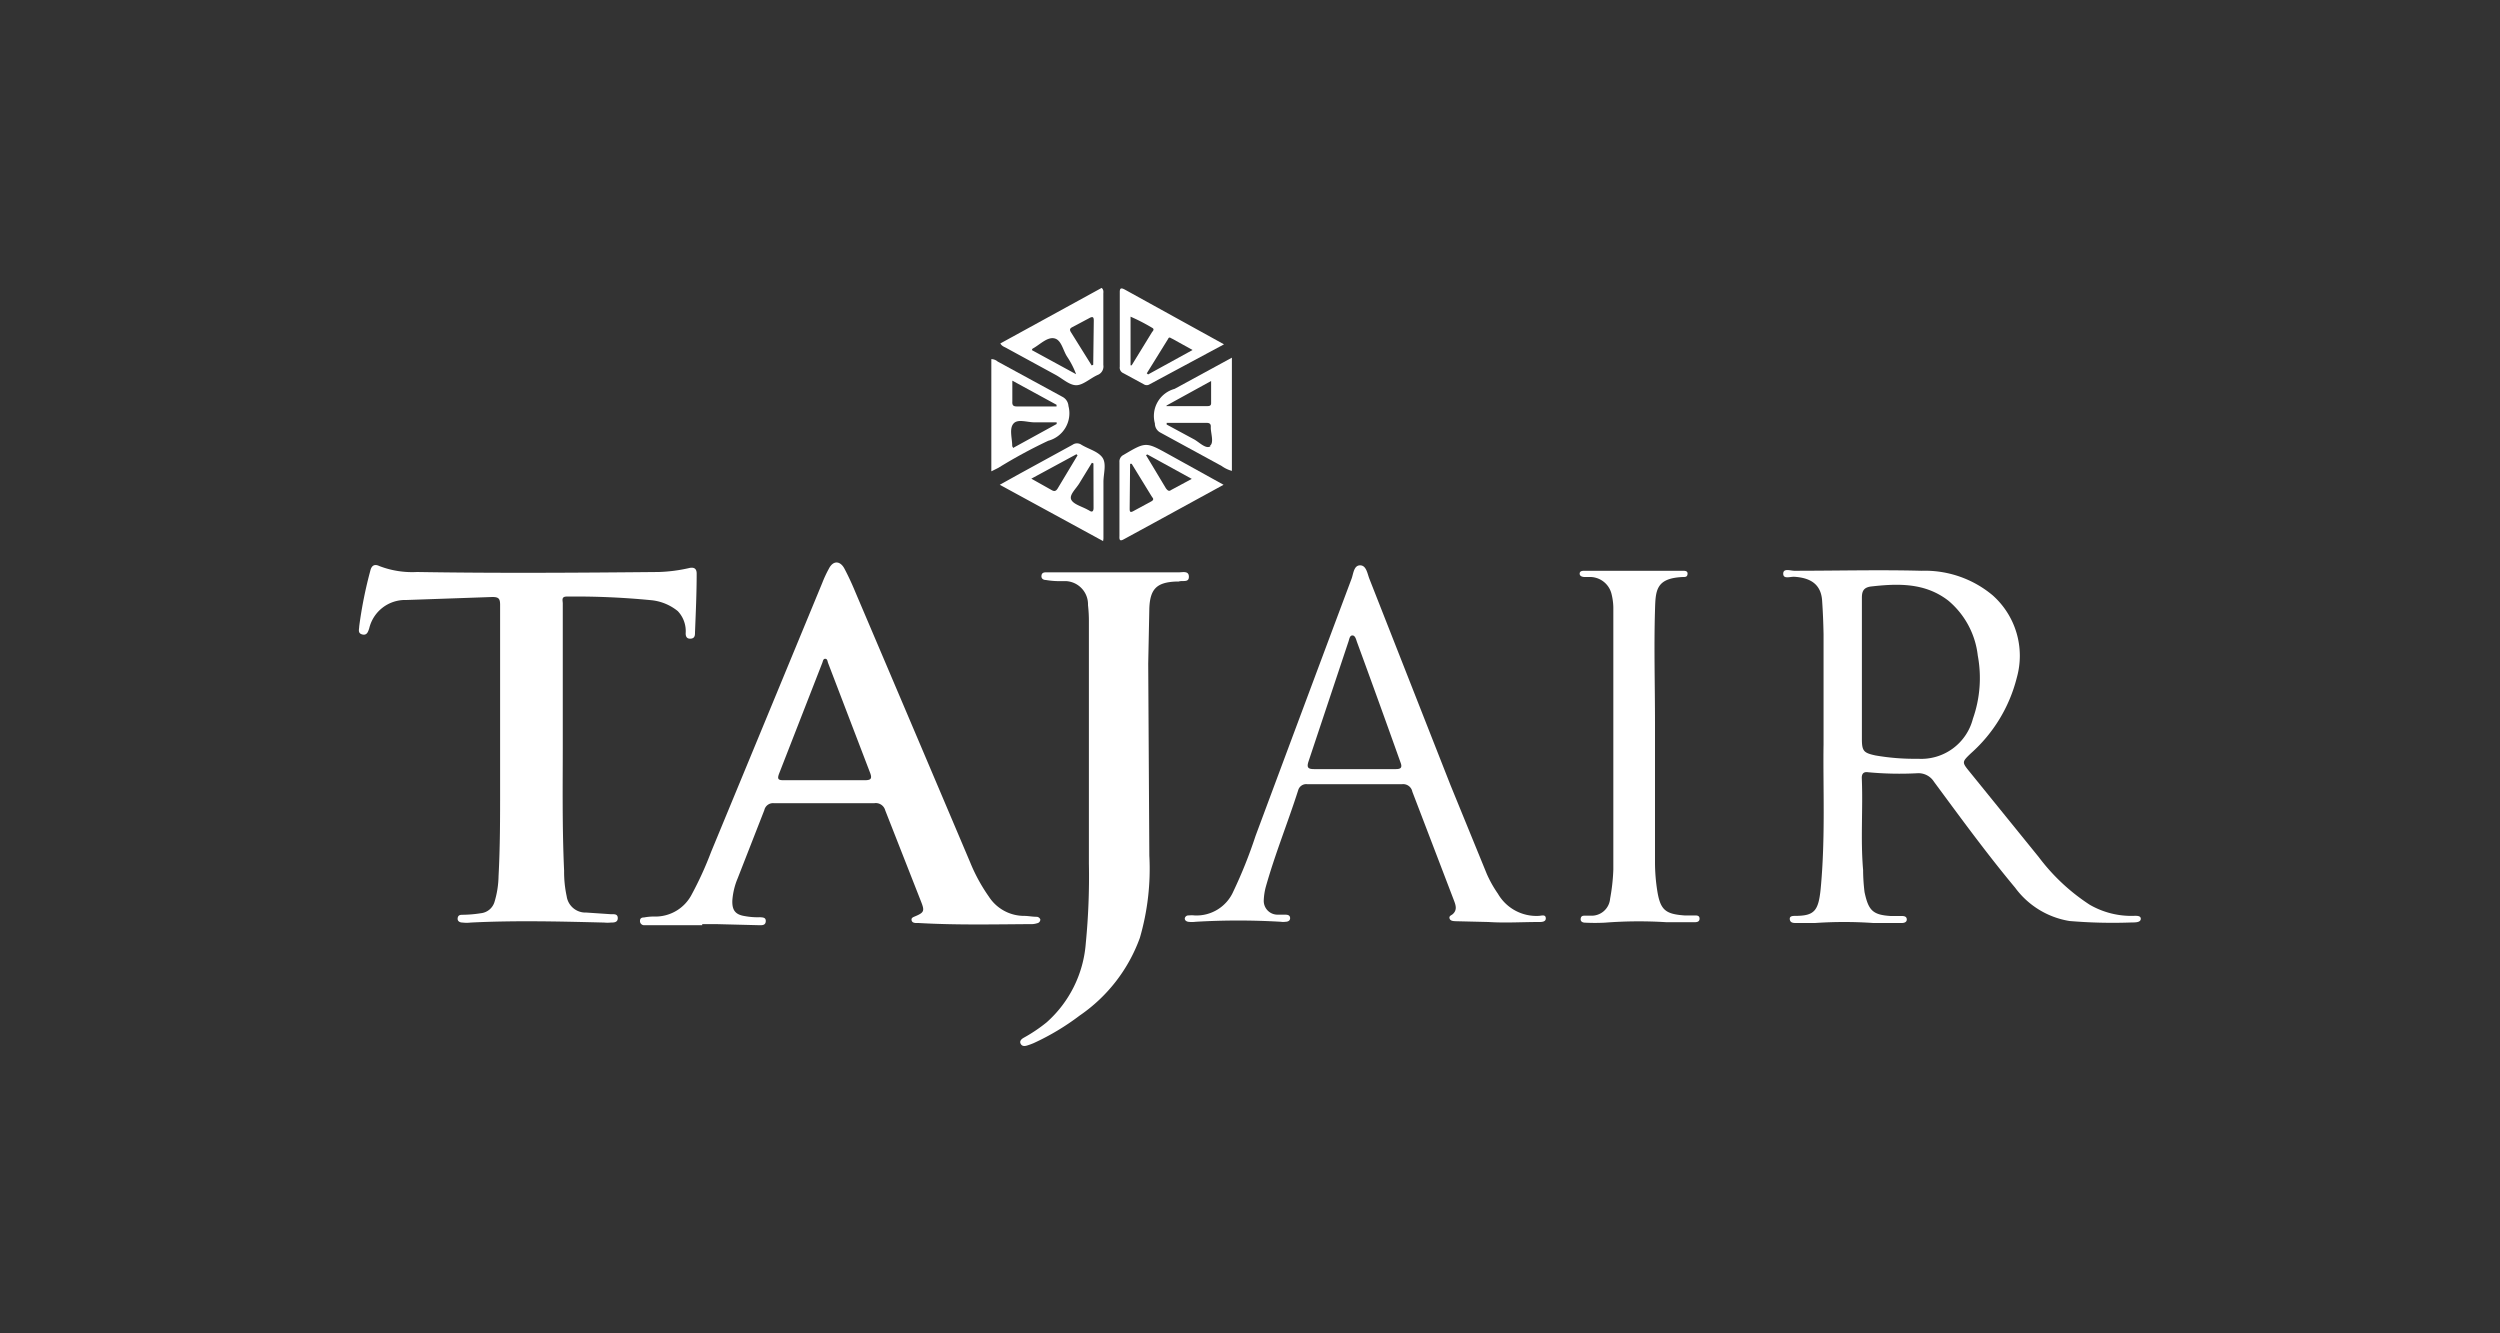
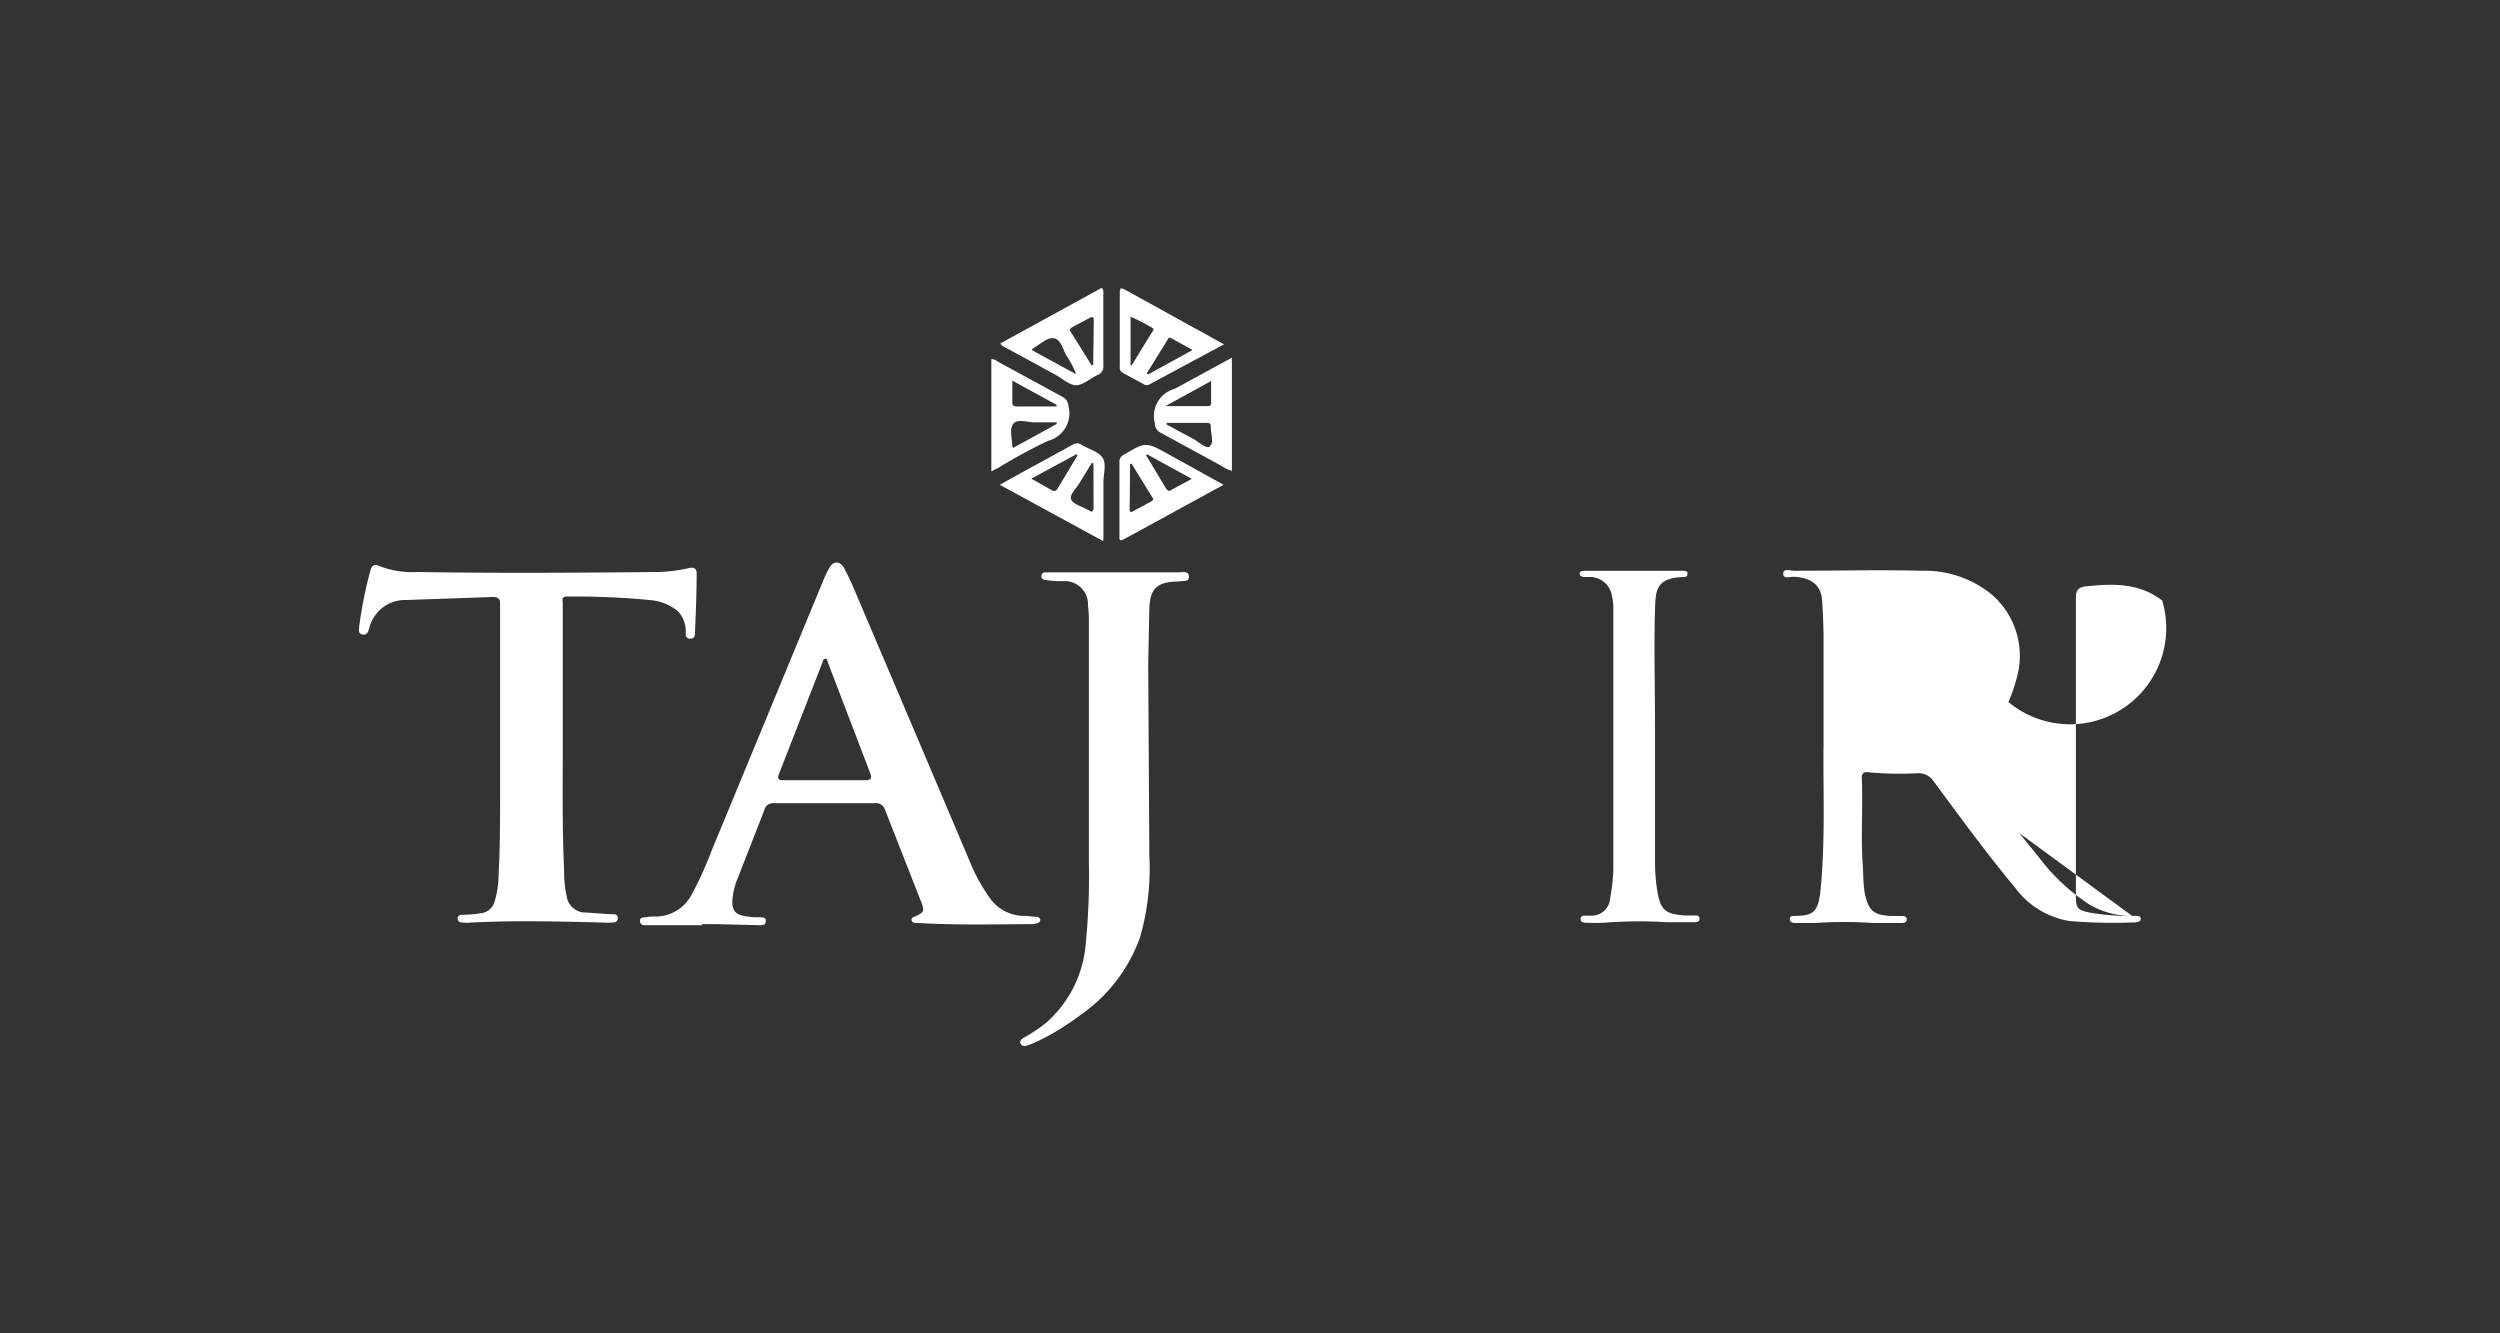
<svg xmlns="http://www.w3.org/2000/svg" id="Layer_1" data-name="Layer 1" viewBox="0 0 225 120">
  <rect x="0" y="0" width="225" height="120" fill="#333333" stroke="none" />
  <defs>
    <style>.cls-1{fill:#fff;}</style>
  </defs>
  <path class="cls-1" d="M101.19,48.51l2.68-1.46,6.25-3.42-5-2.77c-2-1.1-2-1.1-4,.08a.66.66,0,0,0-.37.65v6.66C100.72,48.69,100.86,48.7,101.19,48.51Zm2.07-7.61,4,2.2-1.86,1c-.22.17-.34,0-.46-.14h0l-1.8-3Zm-1.55.84h.14l1.84,3c.13.13.16.27-.1.4h0L102,46c-.32.18-.33,0-.33-.24Z" />
  <path class="cls-1" d="M94.34,39.67a2.56,2.56,0,0,0,1.82-3.13v0h0a1,1,0,0,0-.53-.82l-5.84-3.18a.88.88,0,0,0-.57-.22v10.1l.64-.32A45.77,45.77,0,0,1,94.34,39.67Zm.75-3.24v.15H91.51c-.34,0-.42-.14-.4-.45V34.26ZM91.2,38.14c.38-.47,1.23-.13,1.9-.13h2v.15l-3.93,2.16c0-.1-.08-.14-.07-.18C91.1,39.46,90.82,38.61,91.2,38.14Z" />
  <path class="cls-1" d="M99.15,25.91l-9.12,5c.15.27.4.32.58.43l4.4,2.4c.62.34,1.24.93,1.85.93s1.27-.63,1.92-.92a.82.82,0,0,0,.52-.9V26.5h0C99.29,26.33,99.37,26.11,99.15,25.91Zm-6.28,5.6a.38.38,0,0,1,.06-.13c.65-.35,1.3-1.06,1.95-.93s.78,1.07,1.16,1.65a7.6,7.6,0,0,1,.81,1.58Zm5.52,1.32-.14.06-1.87-3c-.15-.24-.07-.35.15-.46L98,28.65c.3-.17.45-.18.44.23Z" />
  <path class="cls-1" d="M99.31,48.47v-5.1c0-.75.3-1.64-.1-2.2h0c-.4-.55-1.24-.75-1.88-1.14a.69.69,0,0,0-.8,0l-4.75,2.6-1.8,1,9.3,5.07ZM94.6,44.08h0l-1.78-1,4.06-2.2.1.1-1.8,3C95,44.26,94.83,44.22,94.6,44.08Zm3.82,1.63c0,.4-.2.38-.4.23h0l-.12-.06c-.53-.3-1.33-.5-1.5-.94s.5-1,.8-1.54l1.07-1.75.14.06Z" />
  <path class="cls-1" d="M100.78,26.35V33a.54.54,0,0,0,.33.59l1.84,1a.47.47,0,0,0,.51,0l6.7-3.6-8.93-4.93C100.87,25.87,100.77,25.94,100.78,26.35Zm4.75,4.15,1.8,1-4,2.2-.12-.1,1.92-3.1C105.23,30.26,105.38,30.45,105.53,30.5Zm-3.78-2a17,17,0,0,1,1.94,1c.2.1.13.24,0,.38l-1.84,3h-.1Z" />
-   <path class="cls-1" d="M191.89,82.43a7.48,7.48,0,0,1-3.81-1,18,18,0,0,1-4.59-4.29l-6.16-7.6c-.76-.94-.8-.93.06-1.75A13.5,13.5,0,0,0,181.51,61a7.28,7.28,0,0,0-2.18-7.43,9.5,9.5,0,0,0-6.41-2.2c-3.8-.1-7.62,0-11.43,0-.33,0-1-.26-1,.26s.62.26,1,.28c1.58.1,2.4.77,2.5,2.13.07,1,.11,2,.13,3.05V67c-.06,3.7.18,8.38-.26,13-.2,2-.58,2.42-2.28,2.43-.22,0-.53,0-.5.3s.27.34.52.34h1.76a38,38,0,0,1,5.23,0h2.58c.2,0,.45-.07.44-.33s-.24-.3-.45-.3h-1c-1.63-.1-2-.52-2.35-2.14a16.65,16.65,0,0,1-.13-2c-.24-2.76,0-5.53-.12-8.3,0-.4.2-.55.55-.5a30.44,30.44,0,0,0,4.48.09,1.65,1.65,0,0,1,1.47.77c2.38,3.22,4.74,6.46,7.3,9.53a7.58,7.58,0,0,0,4.89,3,46.13,46.13,0,0,0,5.64.13c.3,0,.78,0,.78-.33S192.19,82.43,191.89,82.43ZM172.63,68.29a20.51,20.51,0,0,1-3.84-.3c-1.07-.23-1.22-.4-1.22-1.5V53.79c0-.58.16-.9.77-1,2.46-.28,4.88-.37,7,1.26A7.55,7.55,0,0,1,178,59a11,11,0,0,1-.44,5.69A4.8,4.8,0,0,1,172.63,68.29Z" />
+   <path class="cls-1" d="M191.89,82.43a7.48,7.48,0,0,1-3.81-1,18,18,0,0,1-4.59-4.29l-6.16-7.6c-.76-.94-.8-.93.06-1.75A13.5,13.5,0,0,0,181.51,61a7.28,7.28,0,0,0-2.18-7.43,9.5,9.5,0,0,0-6.41-2.2c-3.8-.1-7.62,0-11.43,0-.33,0-1-.26-1,.26s.62.26,1,.28c1.58.1,2.4.77,2.5,2.13.07,1,.11,2,.13,3.05V67c-.06,3.7.18,8.38-.26,13-.2,2-.58,2.42-2.28,2.43-.22,0-.53,0-.5.3s.27.34.52.34h1.76a38,38,0,0,1,5.23,0h2.58c.2,0,.45-.07.44-.33s-.24-.3-.45-.3h-1c-1.63-.1-2-.52-2.35-2.14a16.65,16.65,0,0,1-.13-2c-.24-2.76,0-5.53-.12-8.3,0-.4.2-.55.55-.5a30.44,30.44,0,0,0,4.48.09,1.65,1.65,0,0,1,1.47.77c2.38,3.22,4.74,6.46,7.3,9.53a7.58,7.58,0,0,0,4.89,3,46.13,46.13,0,0,0,5.64.13c.3,0,.78,0,.78-.33S192.19,82.43,191.89,82.43Za20.51,20.51,0,0,1-3.84-.3c-1.07-.23-1.22-.4-1.22-1.5V53.79c0-.58.16-.9.77-1,2.46-.28,4.88-.37,7,1.26A7.55,7.55,0,0,1,178,59a11,11,0,0,1-.44,5.69A4.8,4.8,0,0,1,172.63,68.29Z" />
  <path class="cls-1" d="M152.43,82.39h-.82c-1.67-.12-2.16-.46-2.44-2.12a16.57,16.57,0,0,1-.22-2.63V65.06c0-3.38-.1-6.76,0-10.13.05-1.78.06-2.9,2.53-3,.2,0,.38,0,.4-.28s-.24-.28-.44-.28h-8.81c-.19,0-.46,0-.46.26s.31.3.45.3h.4a2,2,0,0,1,2,1.46,5.41,5.41,0,0,1,.18,1.27v23.6a17.65,17.65,0,0,1-.29,2.62,1.67,1.67,0,0,1-1.77,1.53h-.48c-.18,0-.37,0-.4.28s.22.35.4.35a17.42,17.42,0,0,0,1.77,0A39.68,39.68,0,0,1,150,83h2.44c.22,0,.52,0,.52-.32S152.67,82.39,152.43,82.39Z" />
  <path class="cls-1" d="M93.35,83.09a.34.34,0,0,0,.28-.34.37.37,0,0,0-.36-.24v0c-.37,0-.73-.08-1.1-.08A3.78,3.78,0,0,1,89,80.7a15.55,15.55,0,0,1-1.69-3.1Q82.17,65.47,77,53.33c-.3-.73-.63-1.45-1-2.15s-1-.78-1.4,0a10.75,10.75,0,0,0-.6,1.29q-5,12.11-10,24.2a31.3,31.3,0,0,1-1.74,3.82,3.68,3.68,0,0,1-3.21,2,4.91,4.91,0,0,0-1.08.08c-.2,0-.37.06-.37.3a.37.37,0,0,0,.37.4h5.23v-.1h1.23l3.94.1c.25,0,.53,0,.55-.36s-.3-.34-.52-.36a6.28,6.28,0,0,1-1.36-.1c-.85-.13-1.16-.52-1.13-1.4a6.29,6.29,0,0,1,.48-2l2.4-6.14a.8.8,0,0,1,.88-.62h9a.88.88,0,0,1,1,.64l3.22,8.2c.34.86.3,1-.58,1.36-.16.07-.3.13-.27.32s.18.24.35.26h.27c3.42.2,6.85.12,10.27.1A1.8,1.8,0,0,0,93.35,83.09ZM77.8,70.22H70.53c-.46,0-.6-.08-.42-.57l3.9-10c.06-.15.07-.36.26-.36s.2.2.25.36l3.78,9.88C78.53,70.12,78.35,70.22,77.8,70.22Z" />
  <path class="cls-1" d="M55,82.28l-2.23-.15A1.71,1.71,0,0,1,51,80.66a10.35,10.35,0,0,1-.23-2.29c-.18-3.94-.12-7.89-.12-11.26V54.31c0-.26-.16-.62.36-.62a70,70,0,0,1,7.52.32A4.48,4.48,0,0,1,61,55,2.62,2.62,0,0,1,61.71,57c0,.26.08.51.46.48s.38-.33.38-.56c.07-1.77.15-3.53.15-5.3,0-.4-.19-.6-.66-.5a14.09,14.09,0,0,1-2.74.36c-7.27.07-14.51.12-21.77,0a8.21,8.21,0,0,1-3.4-.54c-.46-.22-.7,0-.8.42a38.47,38.47,0,0,0-1,5c0,.26-.16.63.27.74s.53-.25.63-.55A3.32,3.32,0,0,1,36.56,54l7.75-.27c.56,0,.7.14.7.7v16.6c0,2.62,0,5.22-.14,7.82a8.47,8.47,0,0,1-.37,2.34,1.44,1.44,0,0,1-1.22,1,11.07,11.07,0,0,1-1.62.14c-.2,0-.43,0-.47.3s.22.4.44.4a3.05,3.05,0,0,0,.74,0c4-.2,8-.1,12,0a3.11,3.11,0,0,0,.61,0c.26,0,.62,0,.62-.4S55.24,82.28,55,82.28Z" />
  <path class="cls-1" d="M107,51.91c0-.56-.55-.4-.9-.4h-5.7l-5.59,0h-.68c-.2,0-.38.05-.4.32s.2.37.4.37a7.57,7.57,0,0,0,1.5.1h.29a2.09,2.09,0,0,1,2,2.16A12.58,12.58,0,0,1,98,56v21.7a61.82,61.82,0,0,1-.28,7.2A10.58,10.58,0,0,1,94.21,92a13.77,13.77,0,0,1-2.08,1.4c-.19.11-.4.29-.27.54s.38.22.6.15.38-.13.57-.21a22,22,0,0,0,4.14-2.48,14.41,14.41,0,0,0,5.42-7,22.25,22.25,0,0,0,.85-7.39l-.1-17.27.1-5c.07-1.74.67-2.32,2.37-2.4h.27C106.42,52.21,107,52.47,107,51.91Z" />
-   <path class="cls-1" d="M138.46,82.43a4,4,0,0,1-3.65-2,10.39,10.39,0,0,1-1-1.78l-3.27-8-7.3-18.57c-.18-.46-.27-1.2-.83-1.2s-.6.73-.76,1.18Q117.33,63.6,113,75.23a42.37,42.37,0,0,1-2,5,3.62,3.62,0,0,1-3.48,2.16,2.44,2.44,0,0,0-.54,0,.32.32,0,0,0-.35.27c0,.2.17.27.3.3a2.58,2.58,0,0,0,.68,0,65.42,65.42,0,0,1,7.67,0,1.41,1.41,0,0,0,.41,0c.2,0,.43-.08.42-.34s-.23-.3-.45-.3H115A1.24,1.24,0,0,1,113.74,81h0a5.51,5.51,0,0,1,.17-1.14c.84-3,2-5.83,2.93-8.75a.75.75,0,0,1,.83-.53h8.5a.84.84,0,0,1,.94.67l.9,2.35L130.84,81c.16.42.34.87-.08,1.26-.12.12-.37.16-.3.4s.36.24.58.25l2.92.07c1.52.1,3,0,4.56,0,.22,0,.63,0,.6-.36S138.7,82.43,138.46,82.43ZM125.59,69.22h-7.28c-.55,0-.74-.1-.54-.7l3.6-10.8c.07-.2.1-.52.34-.53s.33.32.4.54q2,5.45,3.94,10.9C126.25,69.15,126,69.22,125.59,69.22Z" />
  <path class="cls-1" d="M110.87,32.19,105.71,35a2.53,2.53,0,0,0-1.77,3.11.92.92,0,0,0,.51.83l5.5,3a2.89,2.89,0,0,0,.92.44ZM105,36.49l4-2.2v2c0,.26-.2.26-.38.26h-3.65Zm3.93,3.63v.05c-.4.27-1-.37-1.45-.62L105,38.21v-.15h3.62c.26,0,.37.12.35.37v.14C109,39.07,109.26,39.89,108.89,40.12Z" />
</svg>